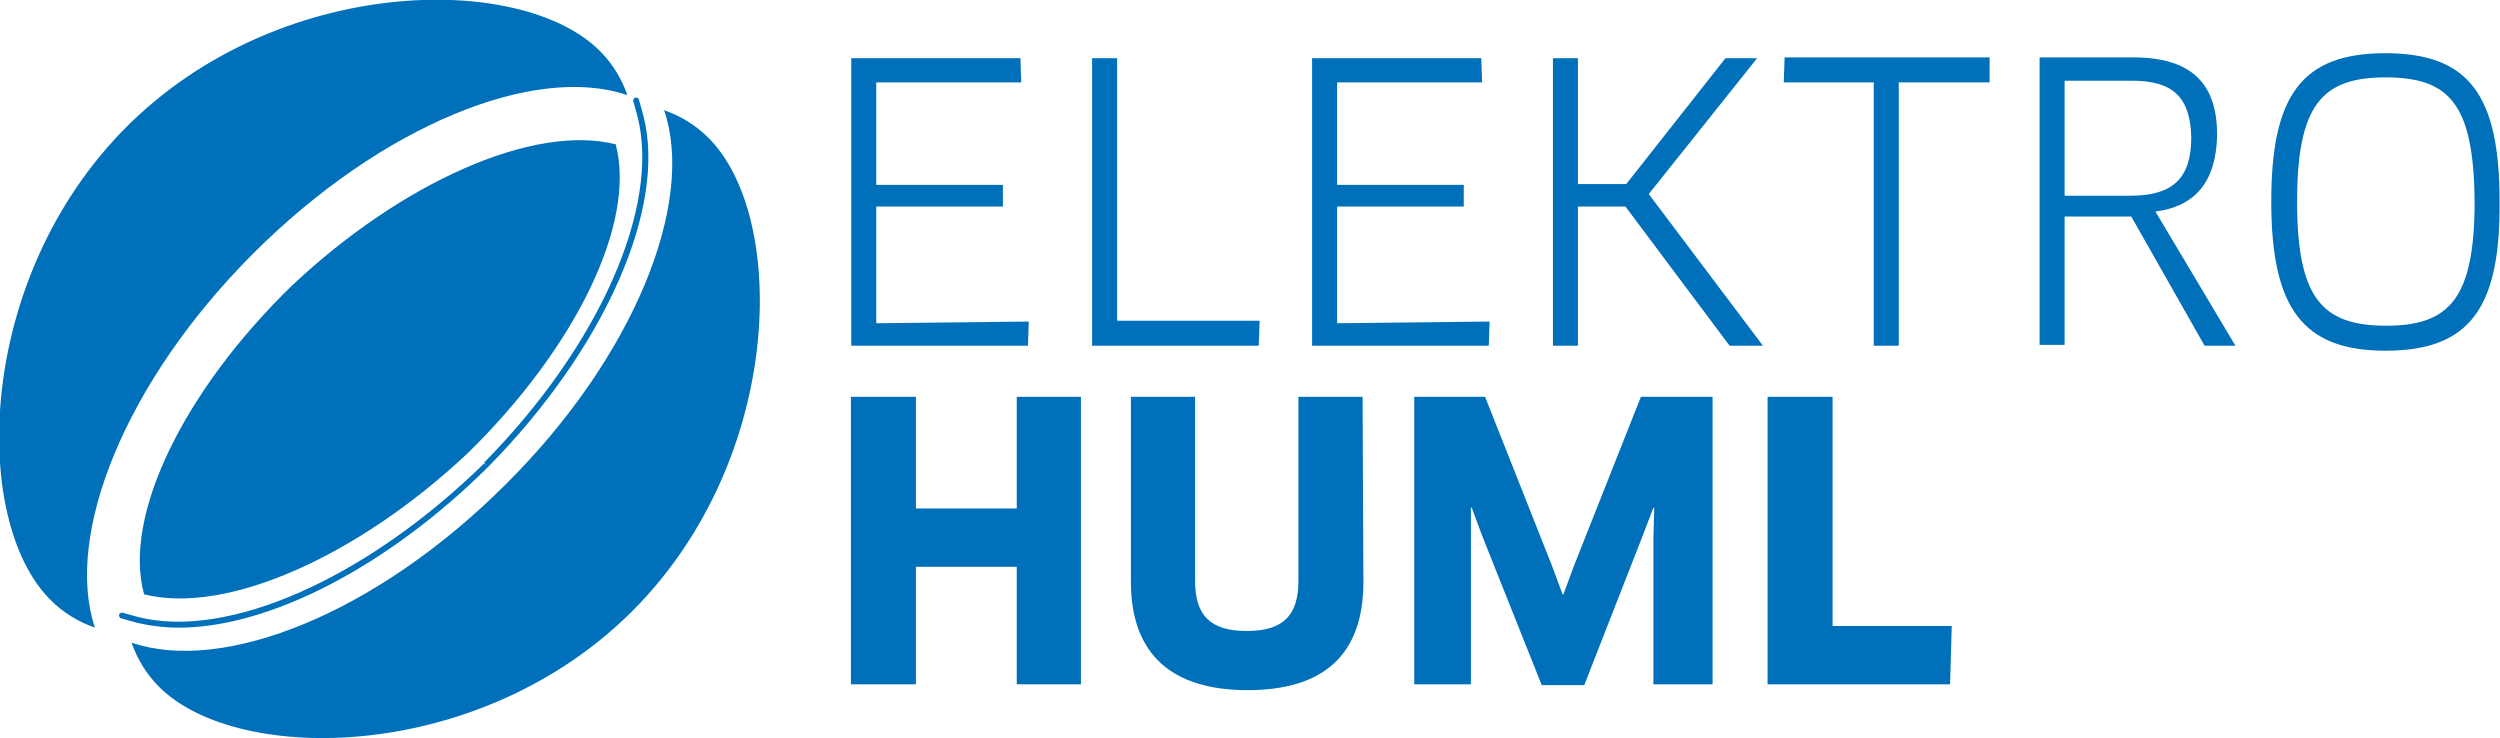
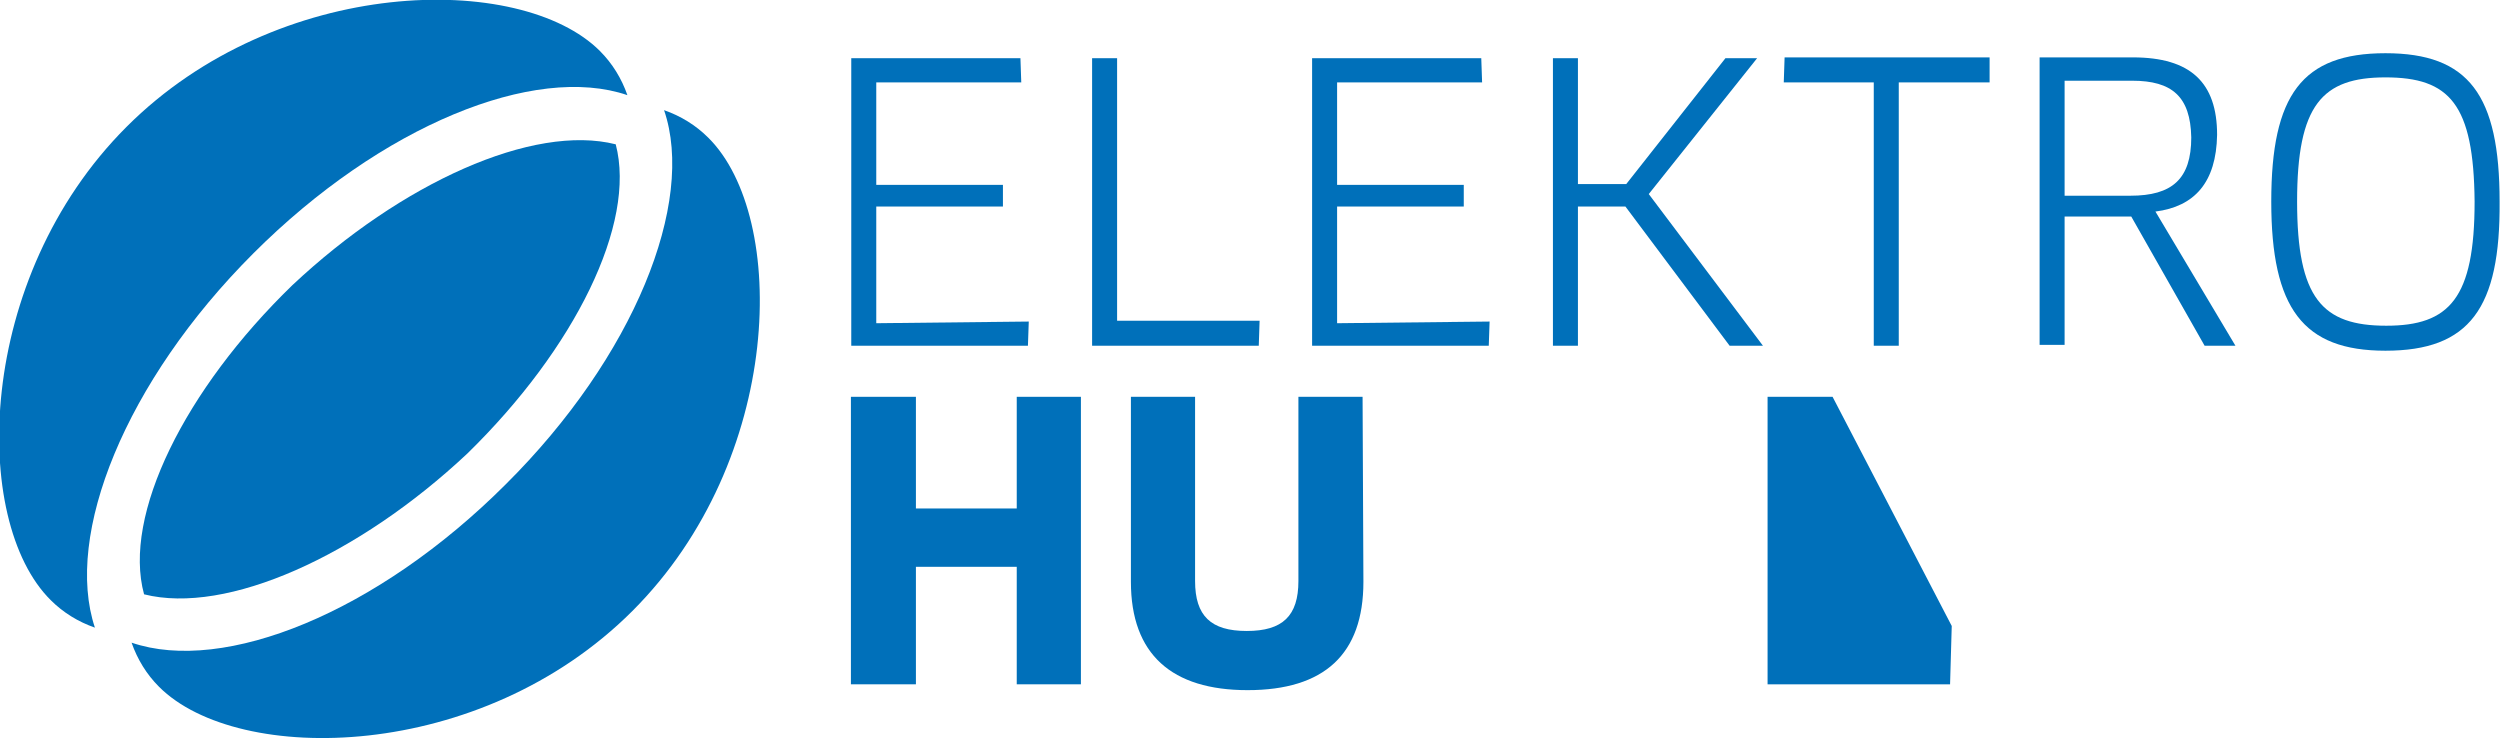
<svg xmlns="http://www.w3.org/2000/svg" version="1.1" id="Ebene_1" x="0px" y="0px" width="300px" height="88.6px" viewBox="0 0 300 88.6" style="enable-background:new 0 0 300 88.6;" xml:space="preserve">
  <style type="text/css">
	.st0{fill:#0070BA;}
</style>
  <g id="Layer_1" transform="translate(-239.112 -234.082)">
    <g id="Gruppe_3" transform="translate(341.221 240.468)">
      <g id="Gruppe_1" transform="translate(0.043)">
        <path id="Pfad_1" class="st0" d="M21.3,32.2l-0.1,2.9H0V0.6h20.3l0.1,2.9H3v12.3h15.2v2.6H3v14L21.3,32.2L21.3,32.2z" />
        <path id="Pfad_2" class="st0" d="M49,32.1l-0.1,3h-20V0.6h3v31.5H49z" />
        <path id="Pfad_3" class="st0" d="M76.6,32.2l-0.1,2.9H55.3V0.6h20.3l0.1,2.9H58.3v12.3h15.2v2.6H58.3v14L76.6,32.2L76.6,32.2z" />
        <path id="Pfad_4" class="st0" d="M105.4,35.1L92.9,18.4h-5.7v16.7h-3V0.6h3v15.1H93l11.9-15.1h3.8L95.7,16.9l13.7,18.2     L105.4,35.1L105.4,35.1z" />
        <path id="Pfad_5" class="st0" d="M125.7,3.5v31.6h-3V3.5h-10.8l0.1-3h24.6l0,3H125.7L125.7,3.5z" />
        <path id="Pfad_6" class="st0" d="M156.5,19l9.6,16.1h-3.7l-8.8-15.5h-8V35h-3V0.5h11.2c6.9,0,10.1,3,10.1,9.3     C163.8,15.5,161.2,18.4,156.5,19z M153.7,3.3h-8.1v13.8h7.9c5,0,7.3-2,7.3-7C160.7,5.2,158.5,3.3,153.7,3.3L153.7,3.3z" />
        <path id="Pfad_7" class="st0" d="M184.1,35.7c-9.9,0-13.7-5.1-13.7-17.9S174.1,0,184.1,0c10,0,13.7,5,13.7,17.8     C197.9,30.6,194.2,35.7,184.1,35.7z M184.1,2.9c-7.6,0-10.6,3.3-10.6,14.9c0,11.6,3,14.9,10.7,14.9c7.6,0,10.6-3.3,10.6-14.9     C194.7,6.1,191.8,2.9,184.1,2.9L184.1,2.9z" />
      </g>
      <g id="Gruppe_2" transform="translate(0 41.231)">
        <path id="Pfad_8" class="st0" d="M19.9,34.5V20.4H7.8v14.1H0V0h7.8v13.4h12.1V0h7.7v34.5H19.9z" />
        <path id="Pfad_9" class="st0" d="M61.5,22.2c0,8.7-4.7,13-13.9,13c-9.1,0-14-4.3-14-13V0h7.7v22.1c0,4.2,1.9,6,6.2,6     s6.2-1.8,6.2-6V0h7.7L61.5,22.2z" />
-         <path id="Pfad_10" class="st0" d="M76.1,0l8,20.2l1.3,3.5h0.1l1.3-3.5l8-20.2h8.6v34.5h-7.1V17l0.1-3.7l-0.1,0L95,16.7l-7,17.9     h-5.1l-7.1-17.8l-1.3-3.5l-0.1,0l0,3.7v17.5h-6.8V0L76.1,0L76.1,0z" />
-         <path id="Pfad_11" class="st0" d="M132.1,27.5l-0.2,7H110V0h7.8v27.5L132.1,27.5L132.1,27.5z" />
+         <path id="Pfad_11" class="st0" d="M132.1,27.5l-0.2,7H110V0h7.8L132.1,27.5L132.1,27.5z" />
      </g>
    </g>
    <path id="Pfad_12" class="st0" d="M269.5,264.5c15.4-15.4,33.8-22.8,44.9-19c-0.7-2-1.8-3.8-3.3-5.3c-9.5-9.5-38.6-9.1-56.8,9.1   c-18.2,18.2-18.7,47.3-9.1,56.8c1.5,1.5,3.3,2.6,5.3,3.3C246.8,298.3,254.1,279.9,269.5,264.5" />
    <path id="Pfad_13" class="st0" d="M299.8,292.2c-15.4,15.4-33.8,22.8-44.9,19c0.7,2,1.8,3.8,3.3,5.3c9.5,9.5,38.6,9.1,56.8-9.1   c18.2-18.2,18.7-47.3,9.1-56.8c-1.5-1.5-3.3-2.6-5.3-3.3C322.6,258.4,315.2,276.9,299.8,292.2" />
-     <path id="Pfad_14" class="st0" d="M260.6,309.4c-1.7,0-3.4-0.2-5.1-0.6l-1.8-0.5c-0.2,0-0.3-0.2-0.3-0.4c0-0.2,0.2-0.3,0.4-0.3   l1.8,0.5c10.8,2.8,27.5-4.6,41.6-18.4l0.3,0.2l-0.3-0.3c13.8-14,21.2-30.7,18.4-41.6l-0.5-1.8c0-0.2,0.1-0.4,0.3-0.4   c0.2,0,0.4,0.1,0.4,0.3l0.5,1.8c2.9,11-4.6,28-18.6,42.2l0,0C285.5,302.2,271.3,309.4,260.6,309.4L260.6,309.4z" />
    <path id="Pfad_15" class="st0" d="M295.2,288.5c-13.1,12.3-28.9,19.4-38.8,16.9c-2.6-9.5,4.9-24.6,17.8-37.1   c13.1-12.3,28.9-19.4,38.8-16.9C315.5,260.9,308.1,275.9,295.2,288.5L295.2,288.5z" />
  </g>
</svg>